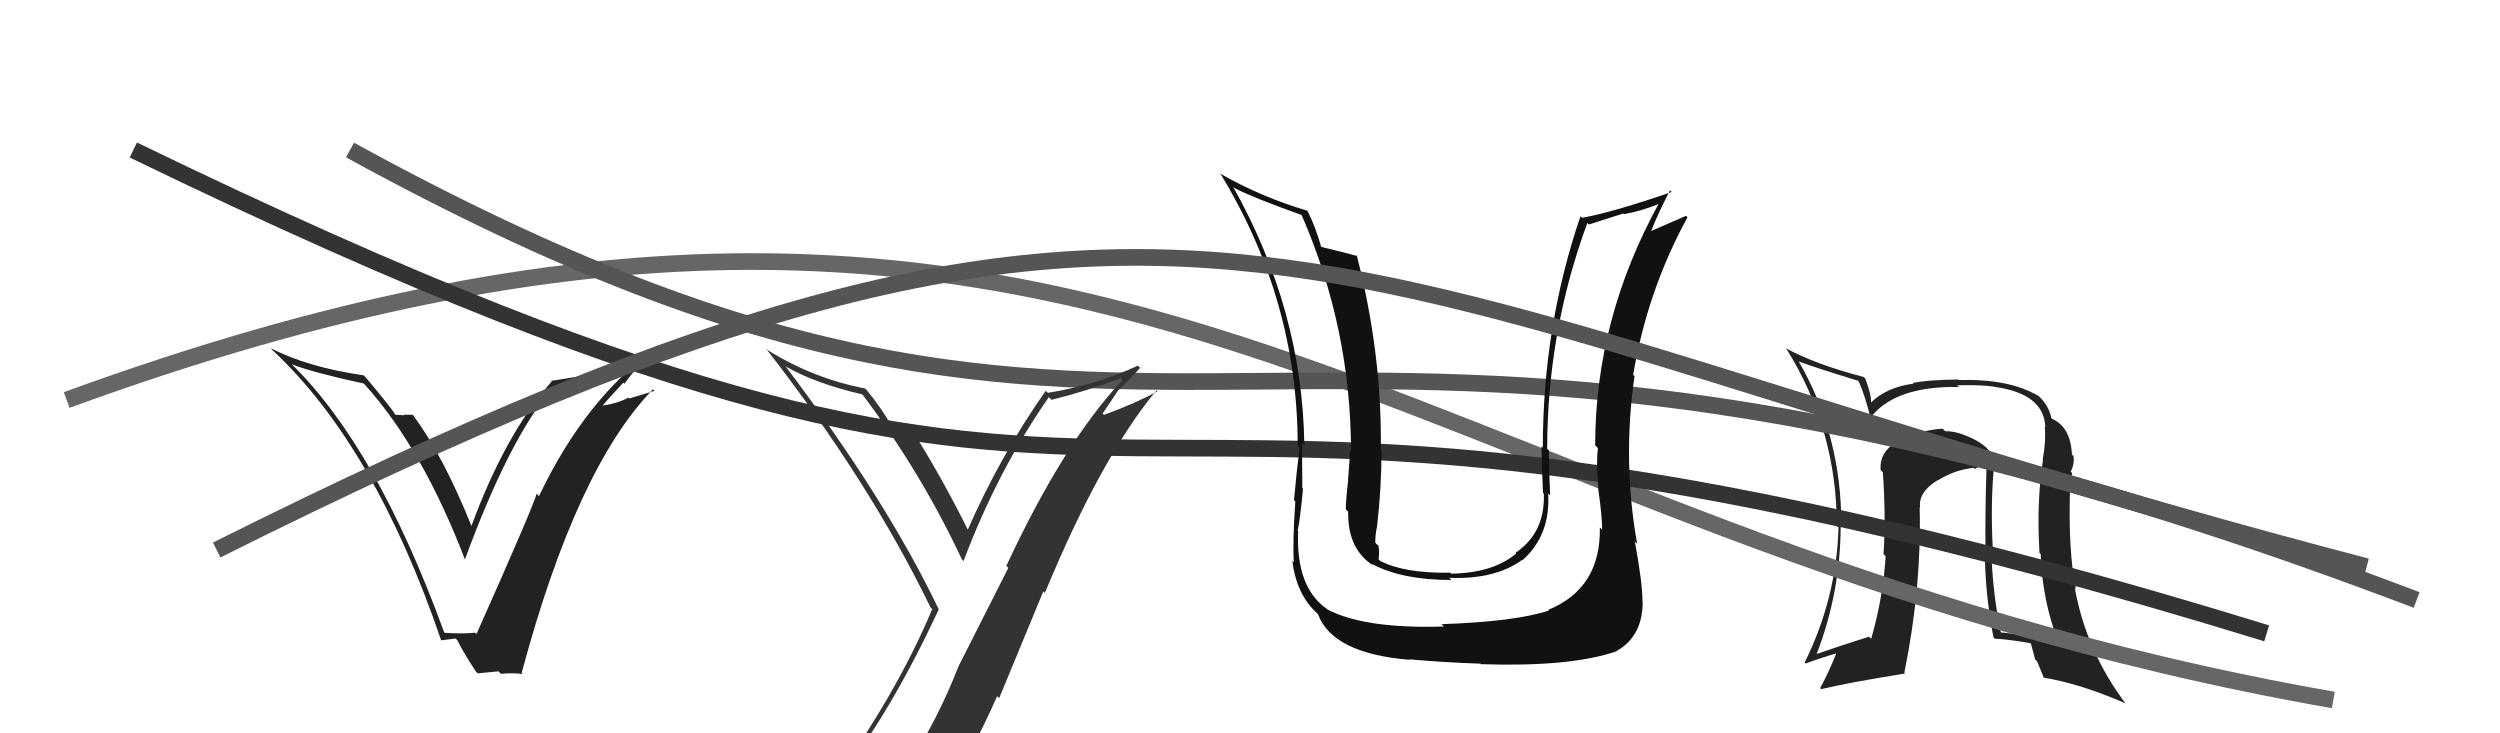
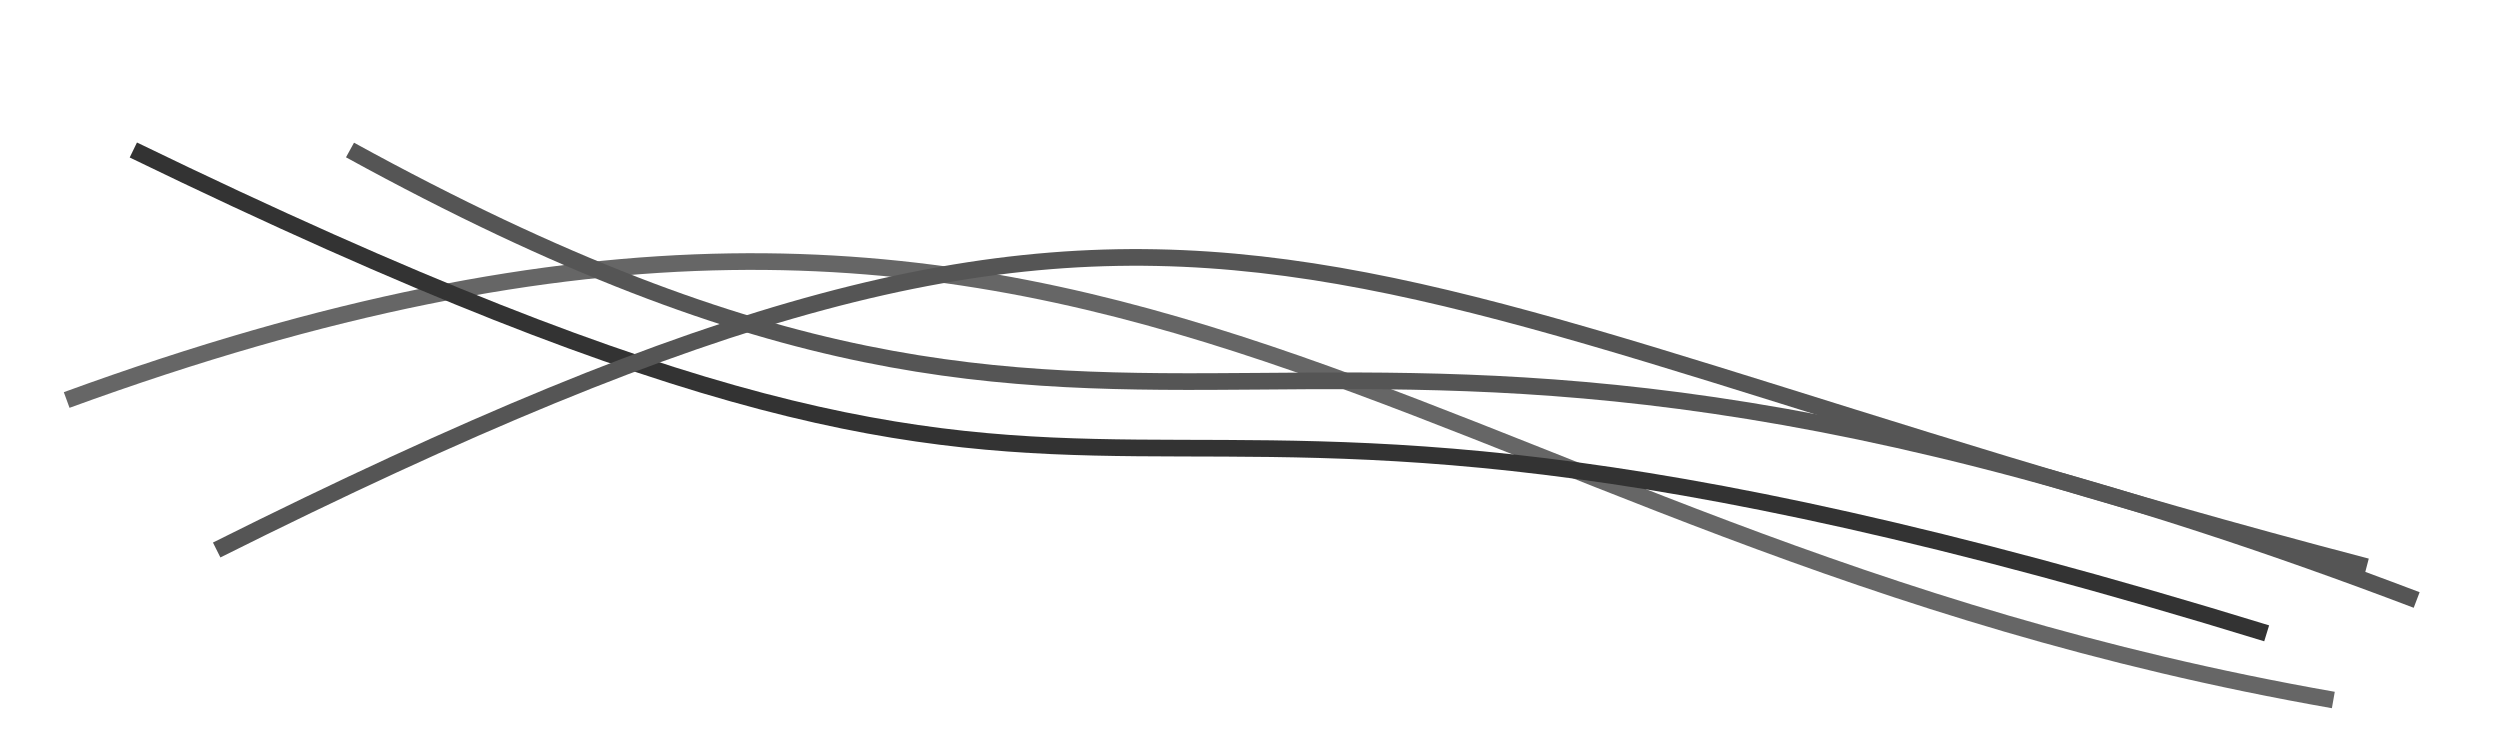
<svg xmlns="http://www.w3.org/2000/svg" width="150" height="44" viewBox="0,0,150,44">
-   <path fill="#222" d="M119.72 27.93L119.72 27.92L119.60 27.80Q119.67 26.77 117.73 26.05L117.73 26.05L117.74 26.06Q117.24 25.87 116.71 25.87L116.67 25.83L116.56 25.72Q115.27 25.80 114.20 26.37L114.09 26.26L114.16 26.32Q112.73 26.98 112.84 28.20L112.82 28.19L112.97 28.33Q113.16 31.00 113.01 33.25L113.14 33.38L113.14 33.37Q112.99 35.82 112.27 38.33L112.24 38.30L112.14 38.20Q110.15 38.83 108.97 39.25L108.88 39.17L108.99 39.27Q110.44 35.51 110.44 31.51L110.50 31.57L110.48 31.55Q110.50 26.13 107.92 21.68L107.86 21.62L107.93 21.69Q109.07 22.11 111.47 22.84L111.64 23.01L111.53 22.90Q111.88 23.66 112.26 25.18L112.28 25.21L112.19 25.11Q113.65 23.15 117.53 23.22L117.46 23.16L117.43 23.12Q118.84 23.08 119.64 23.20L119.71 23.27L119.65 23.21Q122.64 23.61 122.72 25.63L122.78 25.70L122.69 25.60Q122.76 26.55 122.56 27.57L122.72 27.73L122.58 27.58Q122.18 30.16 122.37 33.17L122.44 33.24L122.44 33.24Q122.53 36.03 123.52 38.58L123.42 38.48L123.44 38.50Q121.74 38.10 120.03 37.94L120.14 38.05L120.05 37.96Q119.55 35.56 119.47 32.90L119.50 32.92L119.57 32.99Q119.42 30.18 119.65 27.86ZM119.74 38.38L119.74 38.38L119.68 38.32Q120.52 38.36 121.82 38.59L121.86 38.63L122.11 39.57L122.23 39.69Q122.43 40.19 122.65 40.72L122.56 40.63L122.58 40.65Q124.82 41.02 127.53 42.20L127.61 42.29L127.55 42.23Q125.18 39.09 124.49 35.29L124.43 35.23L124.55 35.34Q124.09 33.09 124.20 29.40L124.33 29.53L124.24 29.44Q124.28 29.17 124.32 28.37L124.42 28.48L124.24 28.30Q124.48 27.85 124.41 27.36L124.28 27.24L124.32 27.27Q124.23 25.62 123.13 25.13L123.16 25.16L123.08 25.08Q122.91 24.22 122.14 23.61L122.28 23.74L122.29 23.75Q120.57 22.72 117.52 22.80L117.54 22.82L117.50 22.77Q115.61 22.79 114.77 22.98L114.75 22.96L114.81 23.02Q113.23 23.22 112.27 24.14L112.29 24.16L112.26 24.12Q112.30 23.75 111.92 22.72L111.94 22.74L111.82 22.62Q108.94 21.87 107.12 20.88L107.11 20.87L107.21 20.97Q110.21 25.80 110.21 31.55L110.26 31.60L110.31 31.65Q110.19 35.90 108.28 39.75L108.30 39.77L108.35 39.81Q109.06 39.53 110.35 39.15L110.40 39.20L110.24 39.04Q109.75 40.30 109.21 41.29L109.22 41.29L109.27 41.35Q110.77 40.98 114.31 40.41L114.30 40.40L114.26 40.36Q115.30 35.27 115.18 30.43L115.13 30.38L115.21 30.46Q115.08 29.53 116.26 28.81L116.32 28.87L116.27 28.82Q117.31 28.18 118.42 28.07L118.32 27.97L118.49 28.14Q118.76 27.92 119.18 28.11L119.22 28.15L119.19 28.12Q119.10 30.73 119.13 33.28L119.16 33.30L119.09 33.24Q119.12 35.74 119.61 38.25Z" />
  <path d="M4 24 C67 1,83 32,140 42" stroke="#666" fill="none" />
  <path d="M21 9 C72 37,74 9,145 36" stroke="#555" fill="none" />
  <path d="M8 9 C76 42,58 14,136 38" stroke="#333" fill="none" />
-   <path fill="#222" d="M26.67 37.95L26.74 38.02L26.65 37.94Q22.58 26.78 17.44 21.79L17.40 21.75L17.51 21.86Q18.85 22.37 21.82 23.01L21.74 22.94L21.89 23.08Q25.35 26.92 27.90 33.58L27.92 33.60L27.89 33.58Q30.58 26.25 33.20 23.21L33.14 23.14L33.20 23.20Q35.23 23.13 37.66 22.45L37.67 22.45L37.57 22.35Q34.51 25.20 32.34 29.77L32.20 29.62L32.20 29.62Q31.98 30.43 28.59 38.04L28.52 37.97L28.50 37.96Q27.90 38.04 26.68 37.97ZM31.33 40.40L31.36 40.44L31.30 40.37Q34.61 28.04 39.18 23.36L39.28 23.45L37.75 23.91L37.71 23.86Q37.03 24.21 36.19 24.33L36.16 24.29L36.17 24.31Q36.58 23.84 37.40 22.96L37.48 23.04L37.46 23.03Q38.18 22.05 38.63 21.63L38.64 21.64L38.65 21.65Q36.50 22.35 33.07 22.85L33.09 22.87L33.11 22.88Q30.33 26.00 28.27 31.60L28.24 31.57L28.32 31.64Q26.63 27.41 24.80 24.93L24.77 24.89L24.21 24.88L24.26 24.92Q23.96 24.89 23.74 24.89L23.68 24.84L23.69 24.85Q23.68 24.72 21.96 22.66L21.97 22.67L21.82 22.52Q18.48 22.04 16.24 20.89L16.35 21.01L16.35 21.01Q22.48 26.72 26.48 38.45L26.45 38.42L27.33 38.31L27.45 38.43Q27.71 39.00 28.55 40.29L28.67 40.40L29.91 40.28L30.06 40.43Q30.72 40.36 31.36 40.44Z" />
-   <path fill="#111" d="M96.13 31.78L96.09 31.74L95.99 31.65Q96.06 35.29 92.90 36.59L92.95 36.64L92.94 36.63Q90.91 37.30 86.49 37.45L86.62 37.58L86.63 37.59Q81.87 37.74 79.63 36.56L79.53 36.46L79.59 36.52Q77.74 35.21 77.89 31.86L77.76 31.73L77.86 31.83Q77.99 31.31 78.18 29.33L78.16 29.31L78.14 29.29Q78.12 27.55 78.12 26.56L78.18 26.62L78.26 26.70Q78.15 18.60 73.97 11.18L73.99 11.21L74.07 11.28Q75.10 11.83 78.07 12.89L78.05 12.87L78.11 12.93Q81.06 19.72 81.06 27.11L81.03 27.08L81.00 27.05Q80.98 27.63 80.88 28.81L80.84 28.77L80.89 28.82Q80.75 29.96 80.75 30.57L80.92 30.73L80.89 30.70Q80.85 32.95 82.41 33.94L82.47 34.00L82.30 33.83Q84.11 34.80 87.08 34.80L86.98 34.70L86.95 34.67Q89.69 34.78 91.32 33.60L91.35 33.63L91.34 33.62Q93.04 32.12 92.89 29.61L92.97 29.69L93.01 29.73Q92.94 28.37 92.94 27.04L92.84 26.93L92.83 26.92Q92.84 19.89 95.24 13.38L95.33 13.47L97.40 12.81L97.45 12.85Q98.51 12.66 99.62 12.20L99.50 12.09L99.56 12.15Q95.71 19.14 95.71 26.72L95.79 26.80L95.88 26.89Q95.76 27.61 95.90 29.25L95.98 29.34L95.88 29.23Q96.13 30.98 96.13 31.78ZM98.25 32.64L98.19 32.59L98.23 32.63Q97.34 27.67 98.07 22.57L98.03 22.53L97.99 22.49Q98.85 17.41 101.25 13.04L101.19 12.98L101.16 12.95Q100.52 13.22 99.07 13.86L99.00 13.79L99.07 13.86Q99.40 12.98 100.20 11.42L100.35 11.57L100.30 11.52Q96.83 12.72 94.92 13.07L94.88 13.02L94.83 12.97Q92.57 19.58 92.57 26.85L92.63 26.92L92.49 26.77Q92.51 28.16 92.58 29.57L92.60 29.59L92.63 29.61Q92.72 31.96 90.93 33.17L91.09 33.33L90.97 33.21Q89.59 34.38 87.07 34.42L87.00 34.34L87.02 34.36Q84.25 34.41 82.81 33.65L82.77 33.62L82.71 33.55Q82.78 33.21 82.71 32.75L82.60 32.65L82.52 32.56Q82.51 32.09 82.62 31.60L82.75 31.73L82.62 31.60Q82.89 29.32 82.89 27.00L82.84 26.94L82.85 26.95Q82.92 21.20 81.40 15.30L81.47 15.38L81.47 15.37Q80.63 15.14 79.22 14.80L79.26 14.84L79.29 14.87Q78.92 13.58 78.46 12.67L78.32 12.53L78.43 12.64Q75.67 11.82 73.27 10.45L73.28 10.45L73.20 10.38Q77.86 18.00 77.86 26.72L77.80 26.67L77.98 26.85Q77.79 28.30 77.64 30.01L77.77 30.14L77.72 30.08Q77.55 32.55 77.63 33.73L77.66 33.76L77.54 33.64Q77.78 35.67 79.04 36.81L78.94 36.71L79.08 36.85Q79.95 39.21 84.59 39.59L84.66 39.65L84.56 39.56Q86.69 39.75 88.83 39.82L88.90 39.89L88.85 39.85Q94.21 40.03 96.99 39.08L97.01 39.10L96.98 39.07Q98.56 38.18 98.56 36.12L98.53 36.09L98.55 36.10Q98.55 34.97 98.09 32.49Z" />
-   <path fill="#333" d="M50.47 46.59L50.44 46.55L50.44 46.55Q53.43 42.77 56.33 36.56L56.22 36.46L56.32 36.55Q53.19 30.00 47.10 21.93L47.14 21.97L47.18 22.01Q48.94 23.01 51.72 23.66L51.82 23.76L51.77 23.70Q55.27 28.35 57.71 33.56L57.85 33.71L57.81 33.67Q59.85 28.25 62.93 23.83L63.03 23.93L63.09 23.99Q65.14 23.49 67.23 22.69L67.35 22.80L67.35 22.80Q63.84 26.53 60.38 33.95L60.50 34.07L57.53 39.94L57.53 39.93Q56.25 43.22 54.50 45.85L54.41 45.76L54.36 45.71Q51.93 46.06 50.48 46.60ZM56.77 48.05L56.76 48.04L56.60 47.88Q58.38 45.05 59.83 41.77L59.95 41.89L62.60 35.48L62.69 35.58Q66.07 27.42 69.38 23.43L69.44 23.49L69.44 23.48Q68.14 24.20 66.24 24.89L66.16 24.81L67.14 23.35L67.16 23.37Q67.80 22.75 68.41 22.07L68.39 22.05L68.27 21.94Q65.72 23.12 62.87 23.57L62.76 23.47L62.74 23.45Q60.00 27.36 58.05 31.82L58.22 31.99L58.13 31.90Q56.47 28.56 54.68 25.74L54.62 25.68L54.74 25.80Q54.55 25.80 54.19 25.76L54.13 25.70L54.19 25.76Q53.86 25.76 53.67 25.76L53.58 25.67L53.51 25.60Q52.94 24.54 51.99 23.39L51.85 23.25L51.91 23.31Q48.79 22.71 46.05 21.00L46.00 20.95L45.91 20.85Q52.13 28.83 55.83 36.44L55.98 36.60L55.93 36.55Q53.80 41.65 49.73 47.28L49.66 47.22L49.63 47.19Q50.43 46.88 51.23 46.73L51.36 46.86L52.90 46.42L52.92 46.45Q52.25 47.10 51.07 48.74L51.05 48.72L51.16 48.83Q53.44 48.22 56.72 47.99Z" />
  <path d="M13 33 C73 3,77 17,142 34" stroke="#555" fill="none" />
</svg>